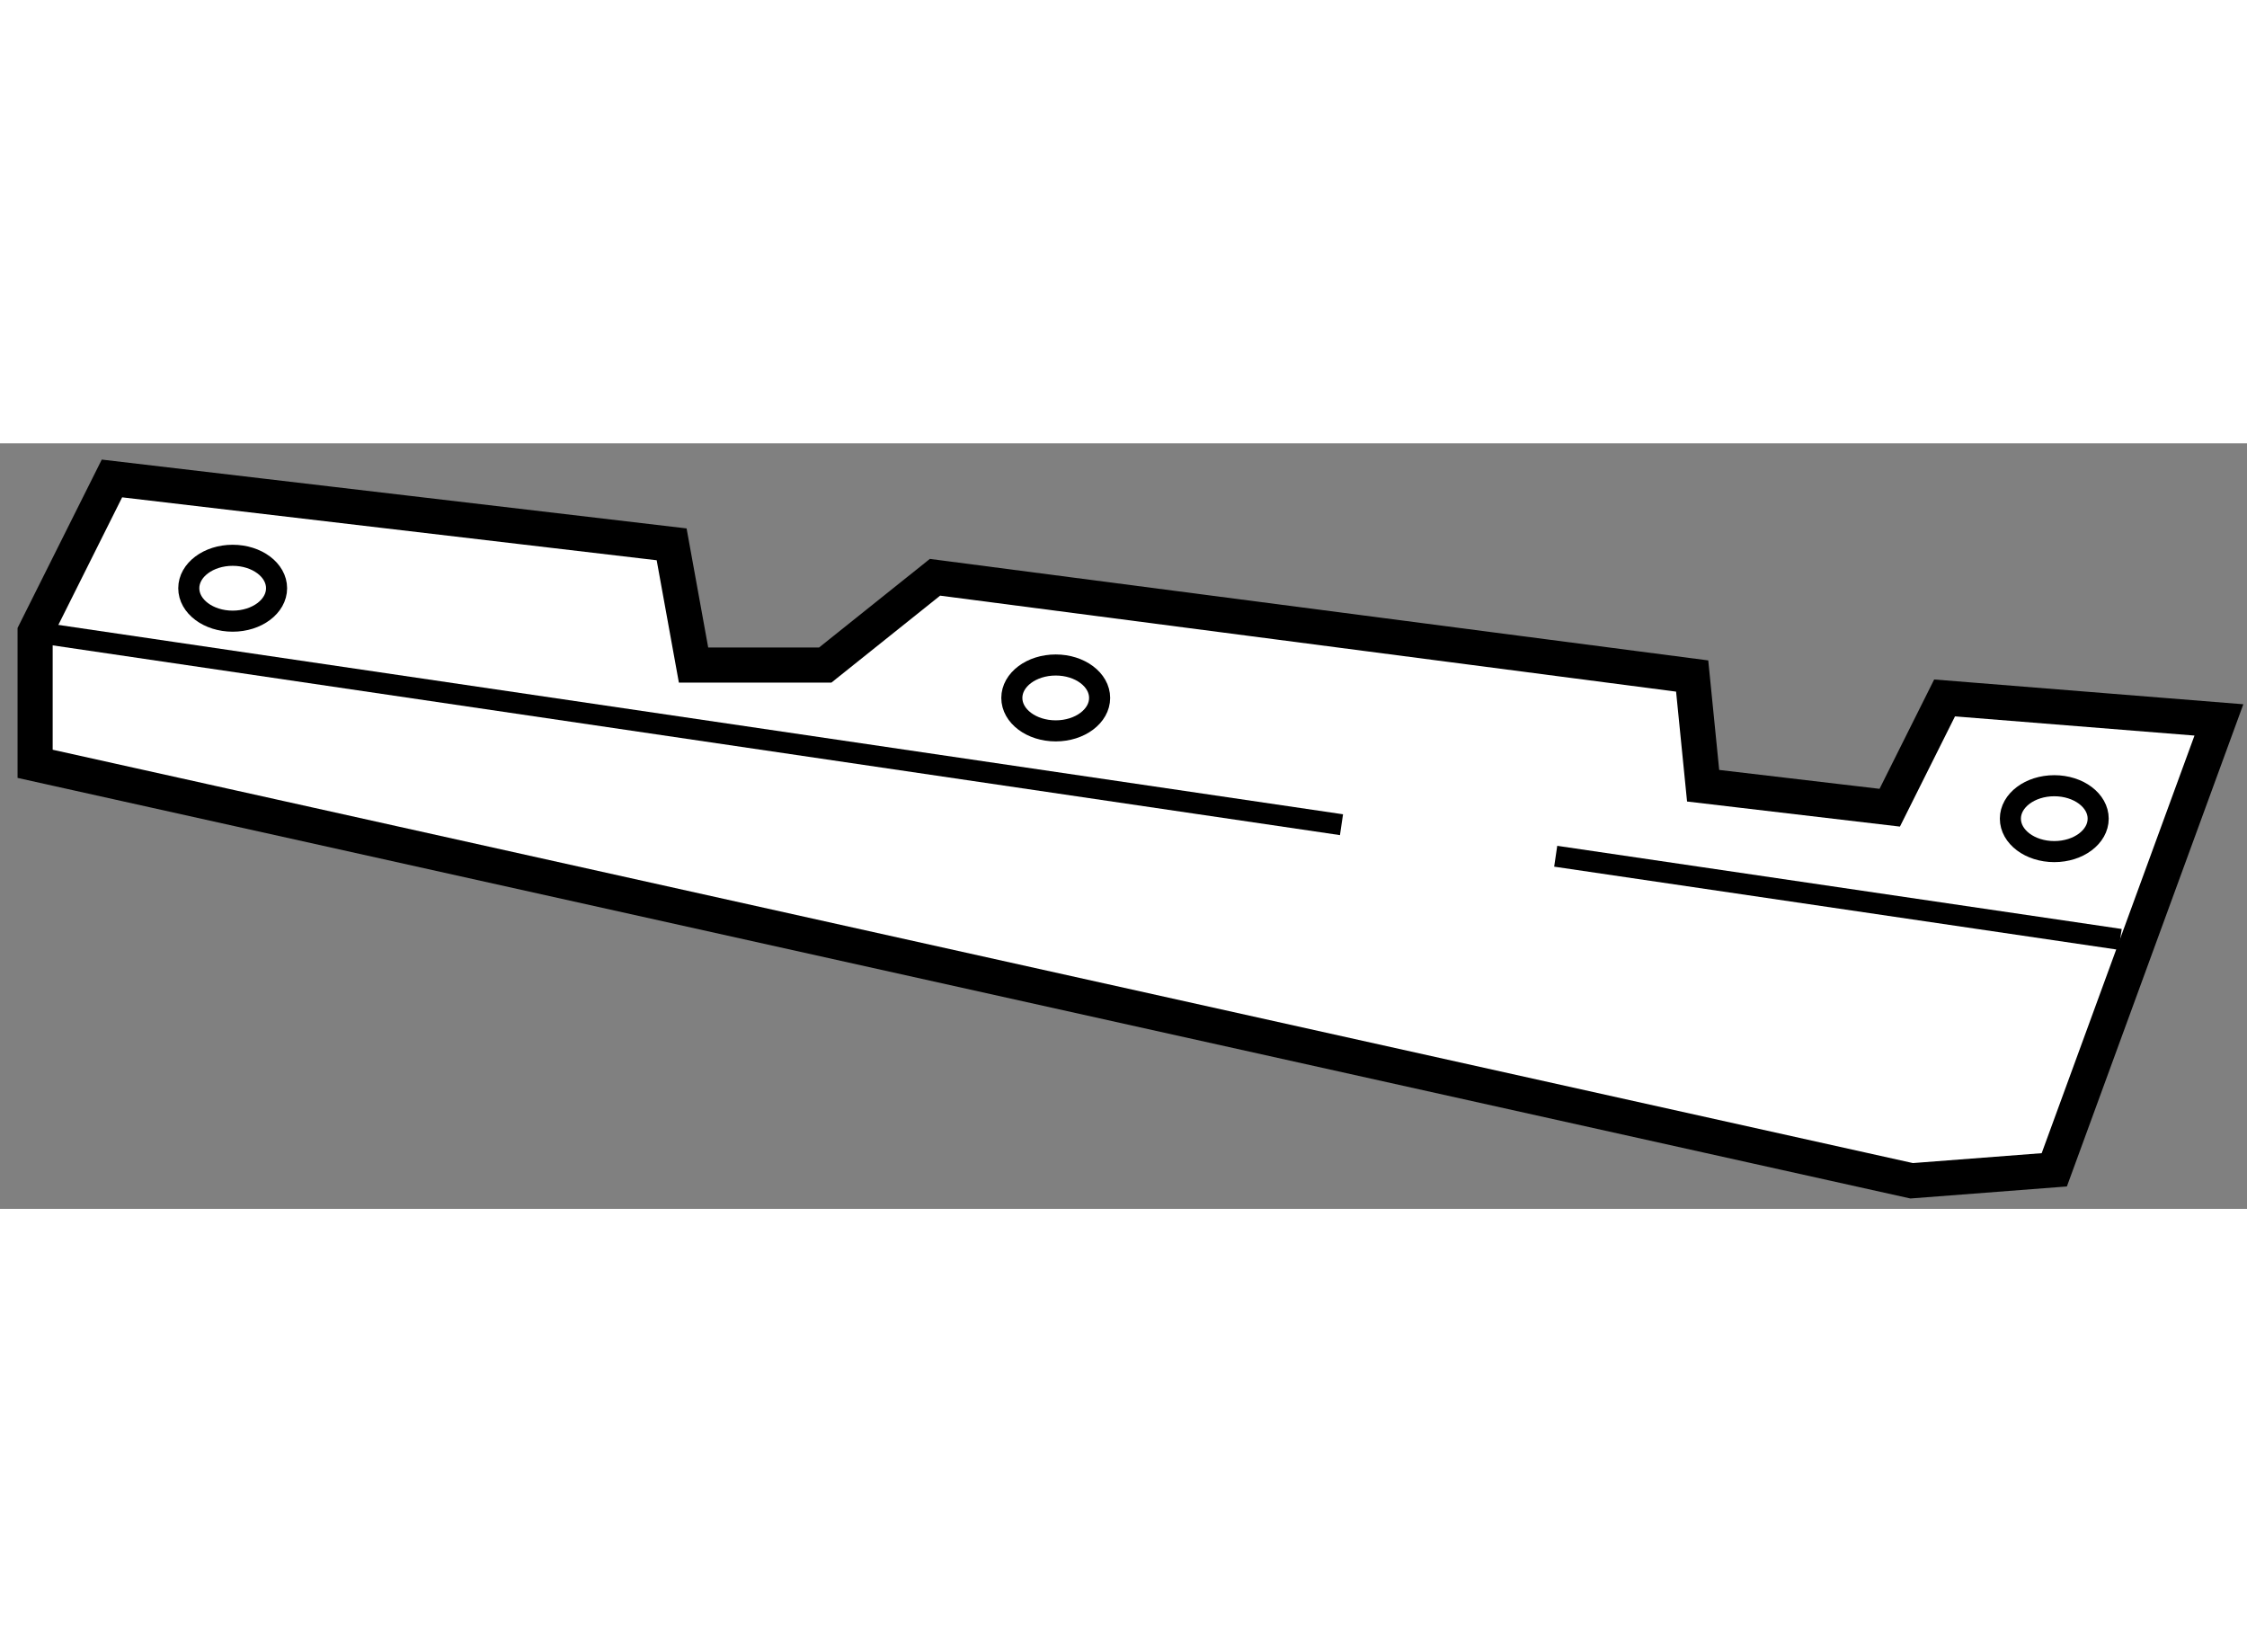
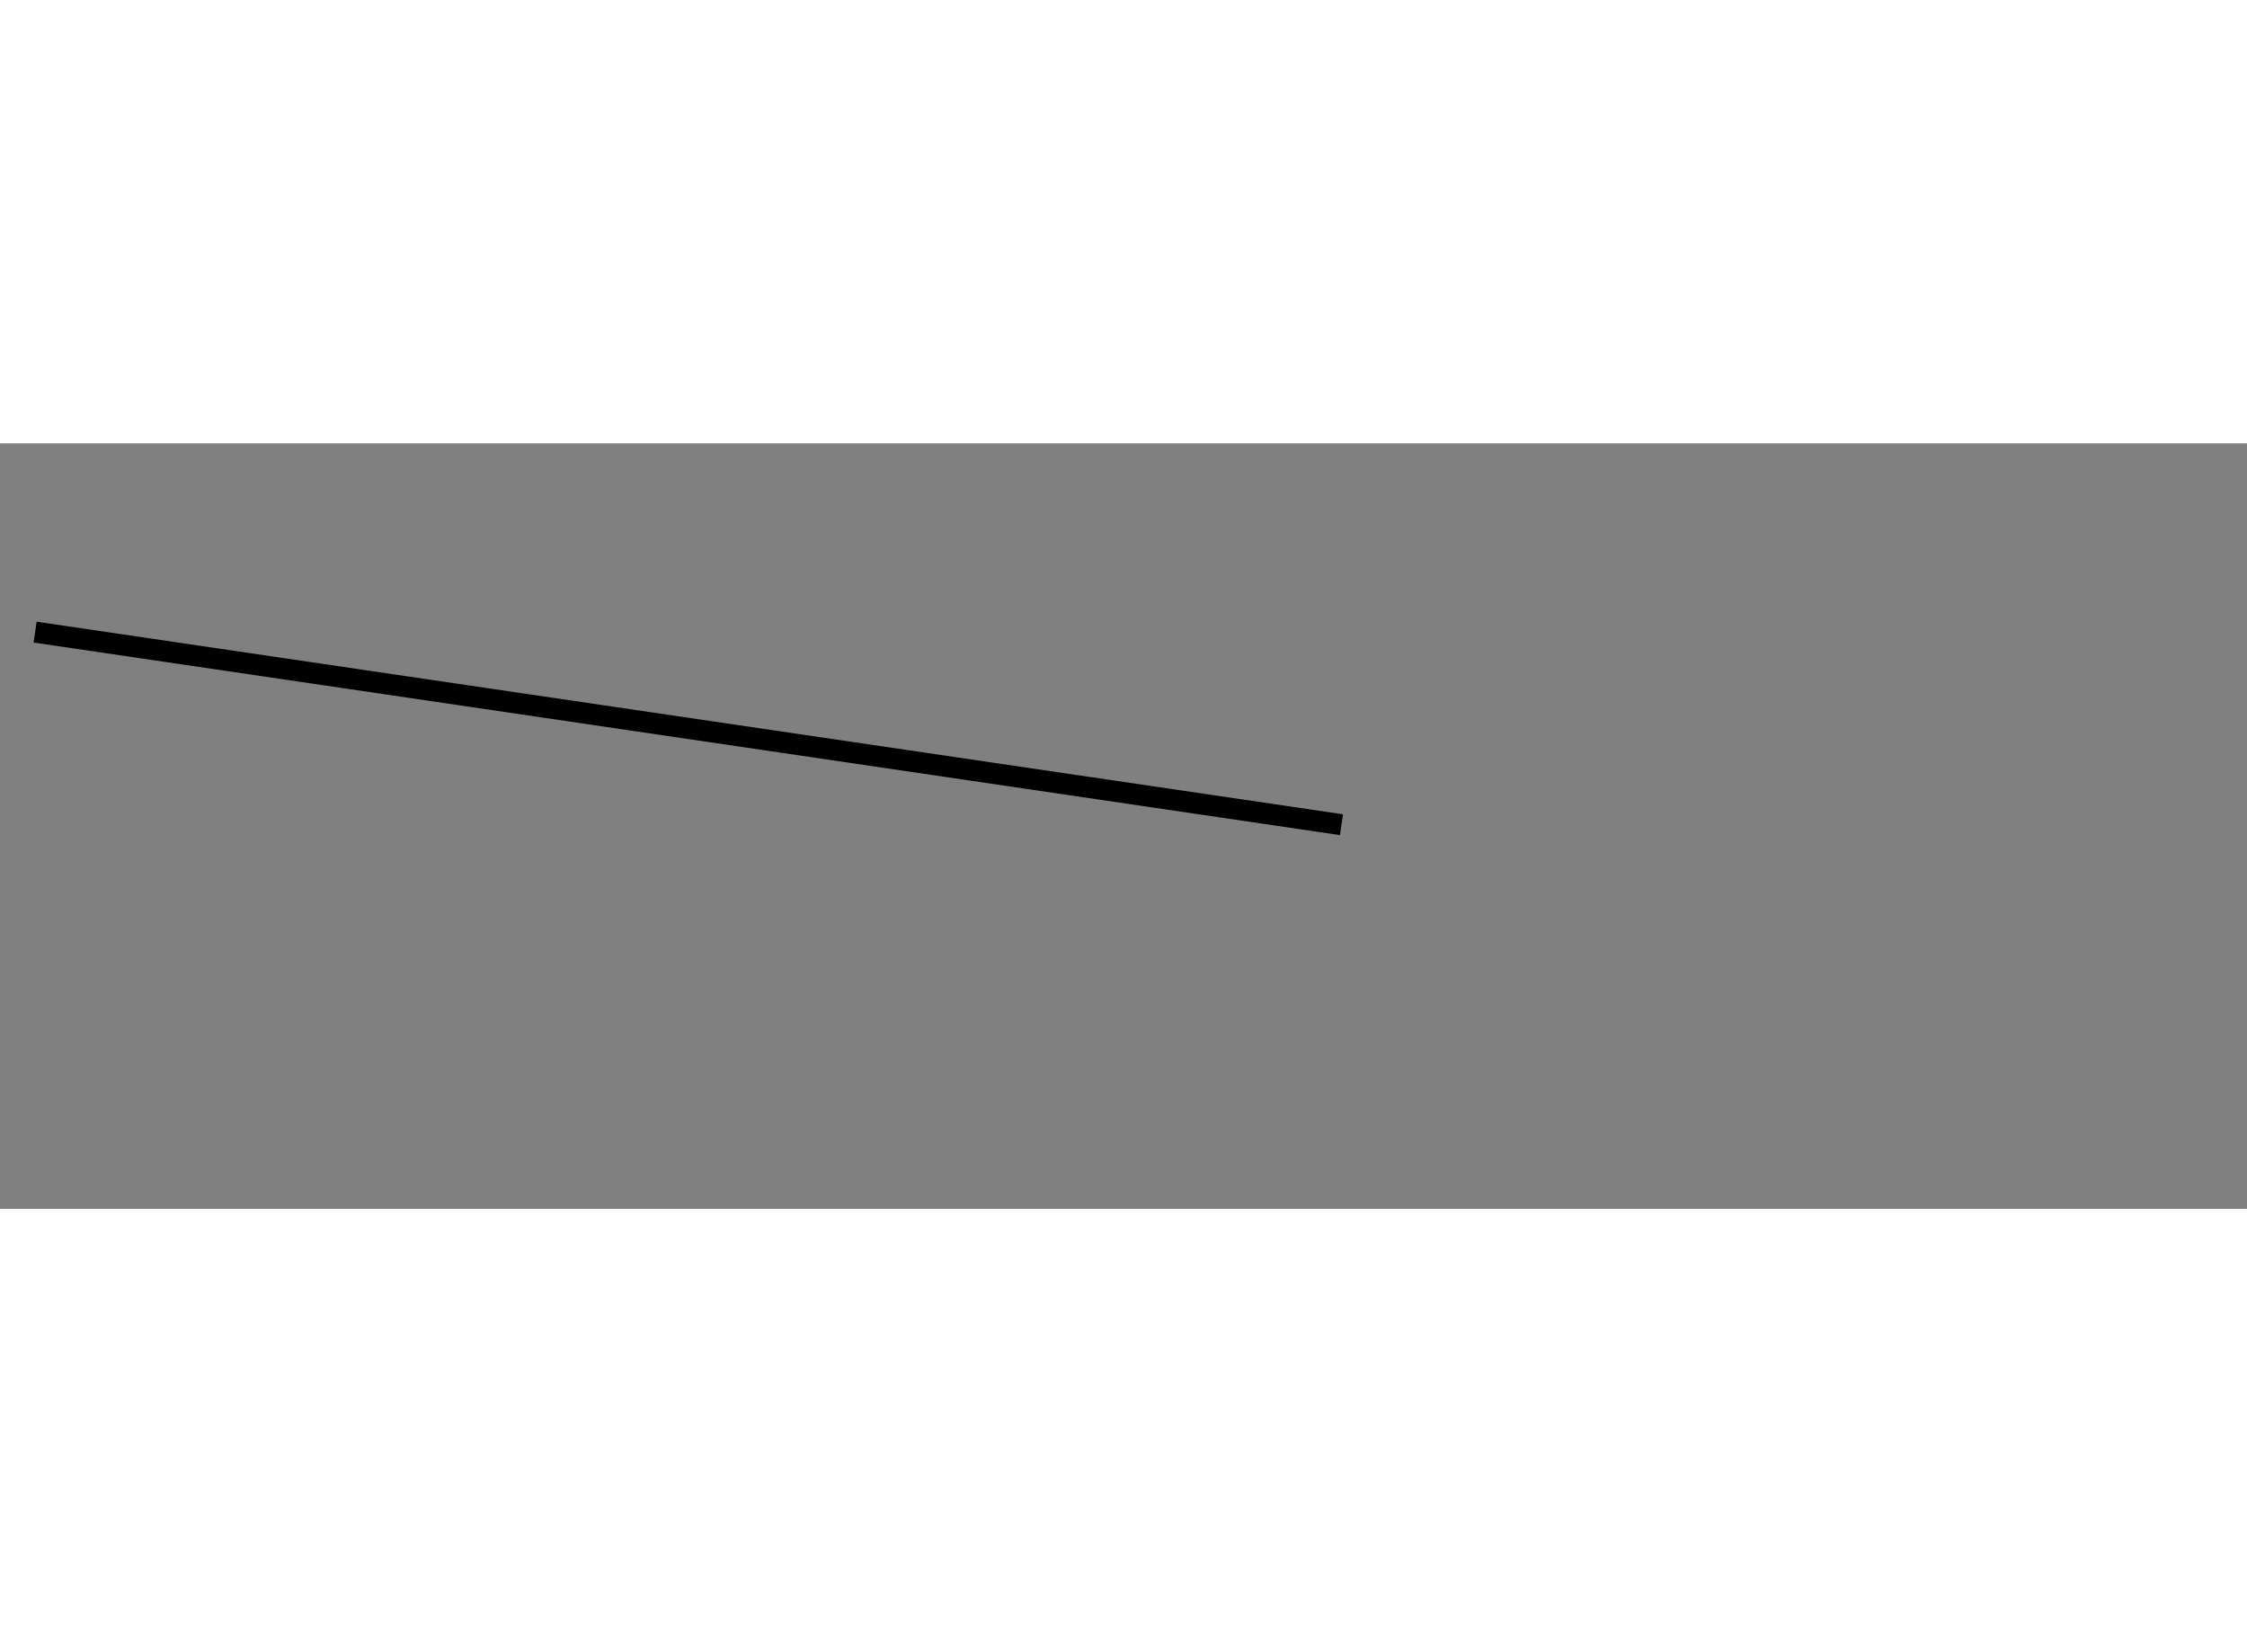
<svg xmlns="http://www.w3.org/2000/svg" version="1.1" x="0px" y="0px" width="244.8px" height="180px" viewBox="141.691 141.275 31.994 10.9" enable-background="new 0 0 244.8 180" xml:space="preserve">
  <rect x="141.691" y="141.275" width="31.994" height="10.9" fill="#808080" stroke="none" />
  <g>
-     <polygon fill="#FFFFFF" stroke="#000000" stroke-width="0.5" points="143.285,141.775 142.191,143.963 142.191,145.838     168.91,151.775 170.941,151.619 173.285,145.213 169.379,144.9 168.598,146.463 165.941,146.15 165.785,144.588 155.004,143.182     153.441,144.432 151.566,144.432 151.254,142.713   " />
-     <line fill="none" stroke="#000000" stroke-width="0.3" x1="163.842" y1="147.154" x2="171.879" y2="148.338" />
    <line fill="none" stroke="#000000" stroke-width="0.3" x1="142.191" y1="143.963" x2="160.792" y2="146.705" />
-     <ellipse fill="none" stroke="#000000" stroke-width="0.3" cx="145.004" cy="143.338" rx="0.625" ry="0.469" />
-     <ellipse fill="none" stroke="#000000" stroke-width="0.3" cx="156.723" cy="144.9" rx="0.625" ry="0.469" />
-     <ellipse fill="none" stroke="#000000" stroke-width="0.3" cx="170.941" cy="146.619" rx="0.625" ry="0.469" />
  </g>
</svg>